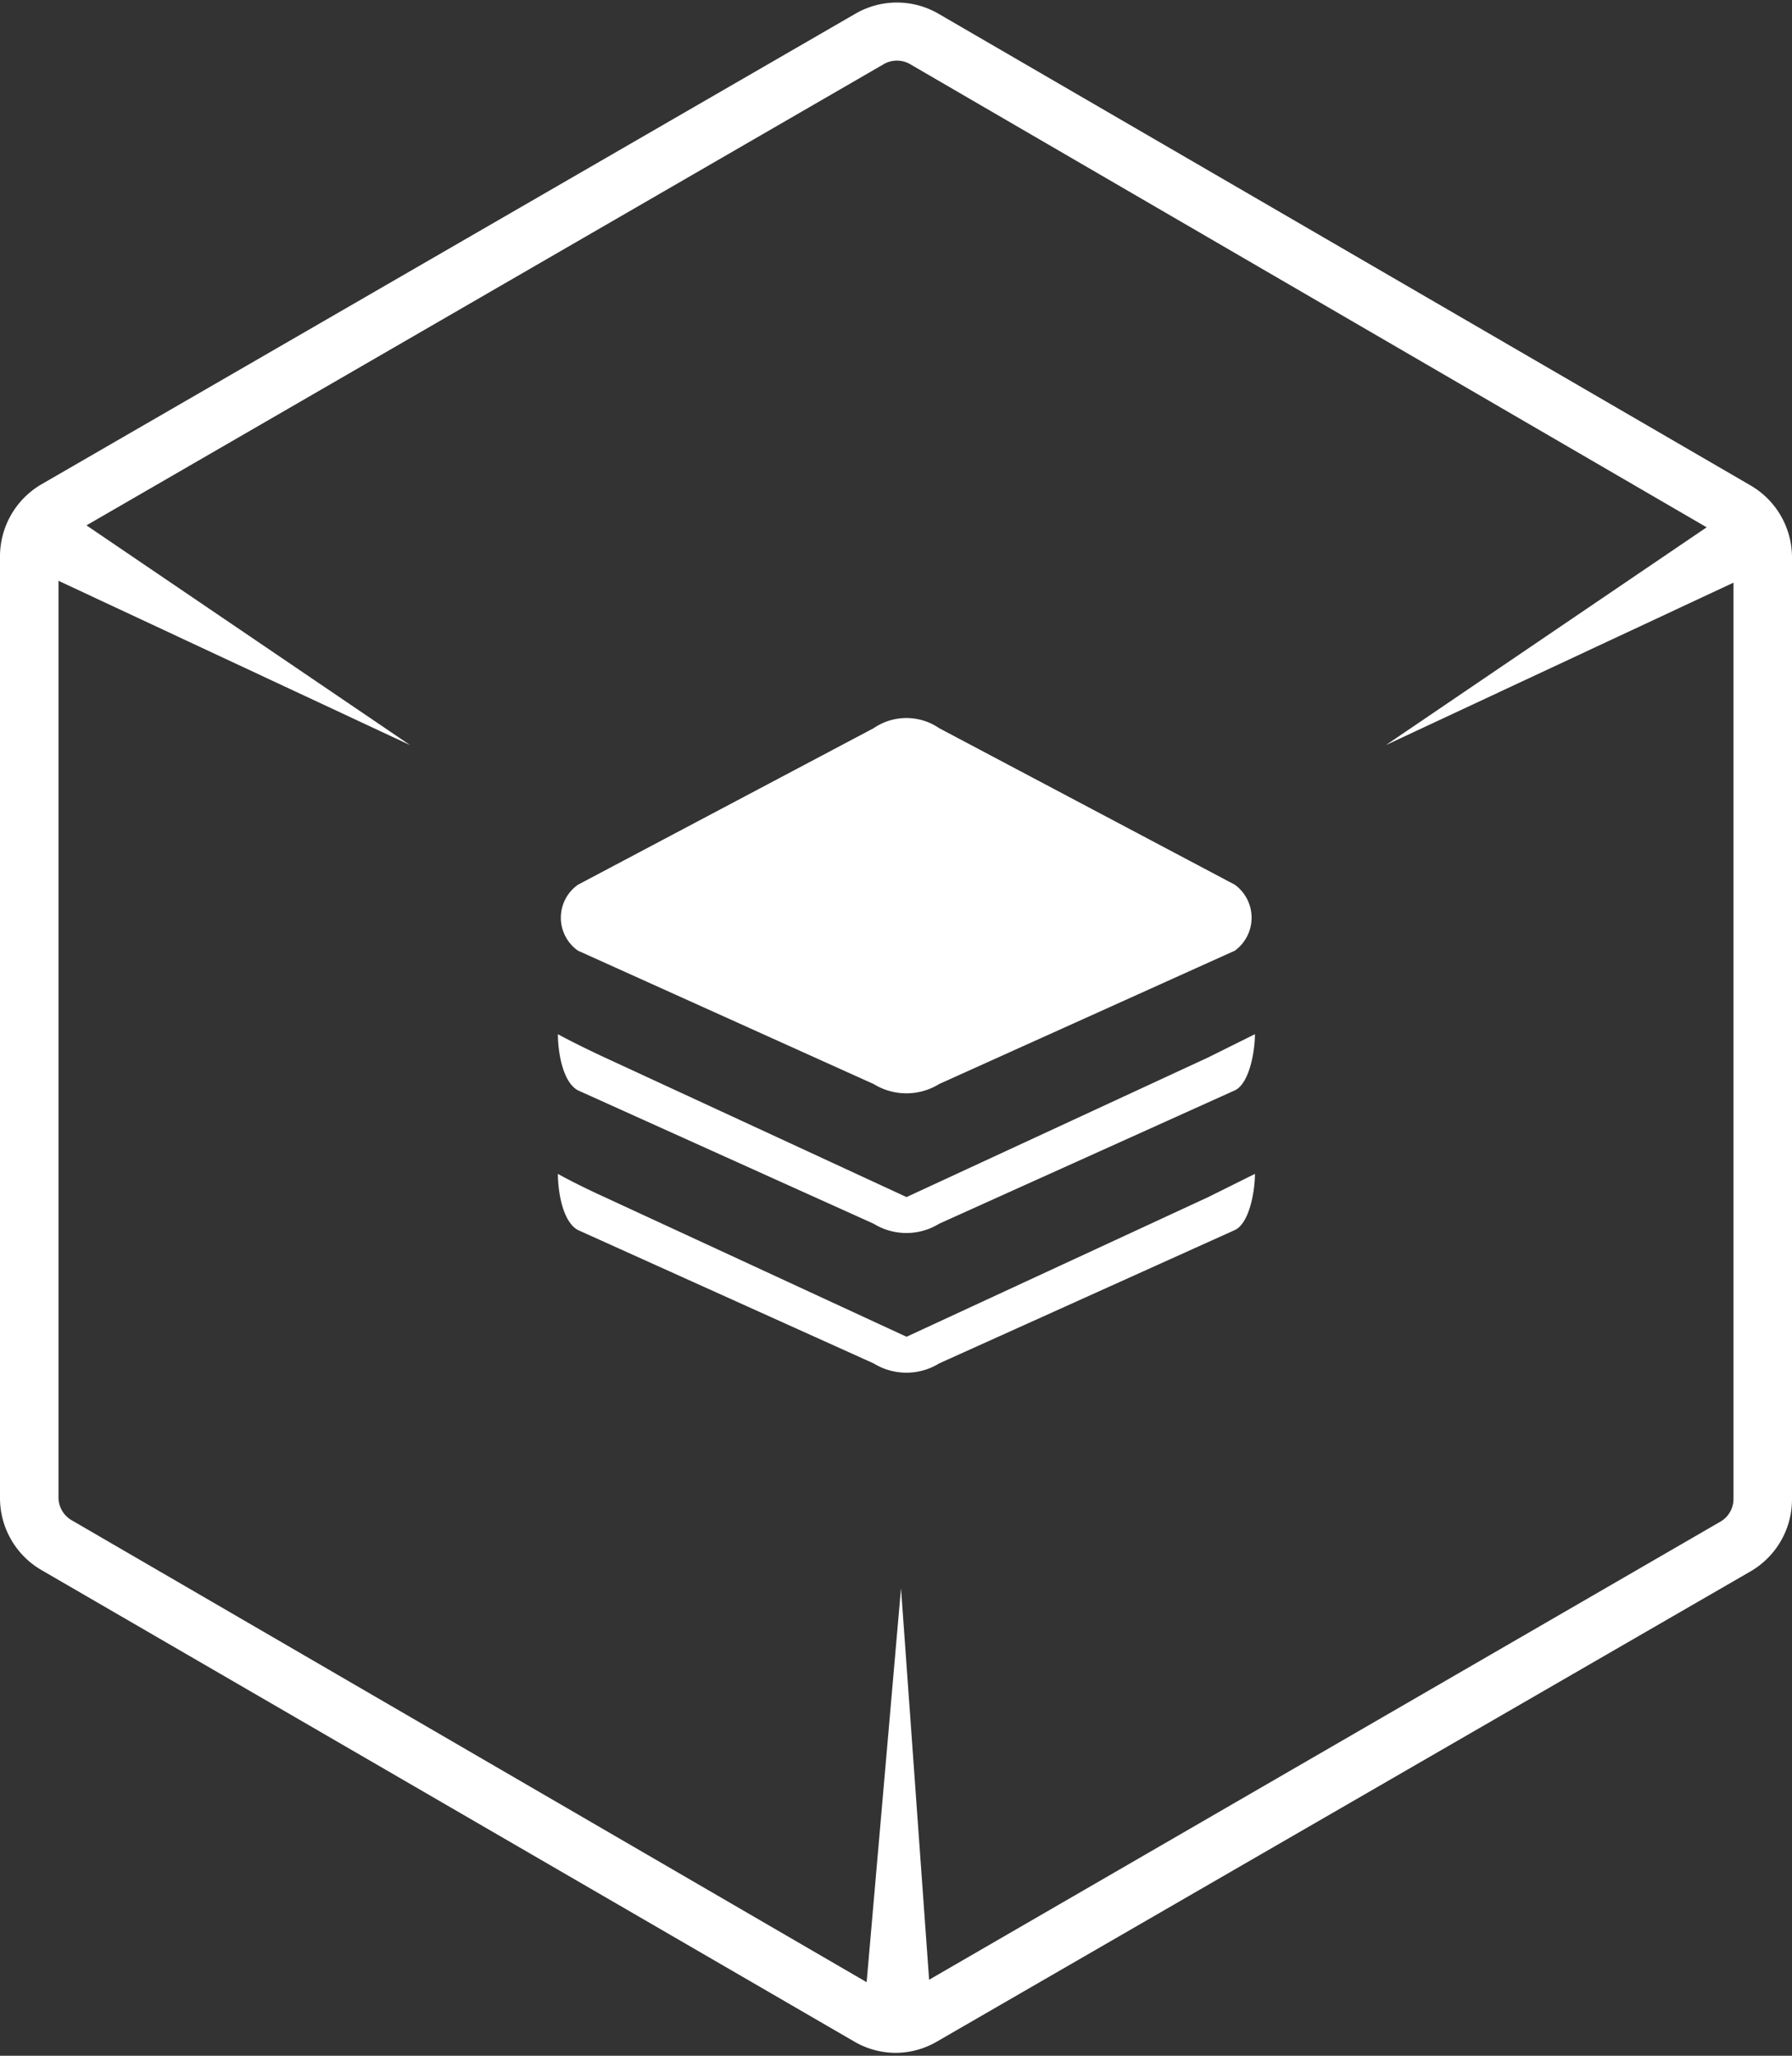
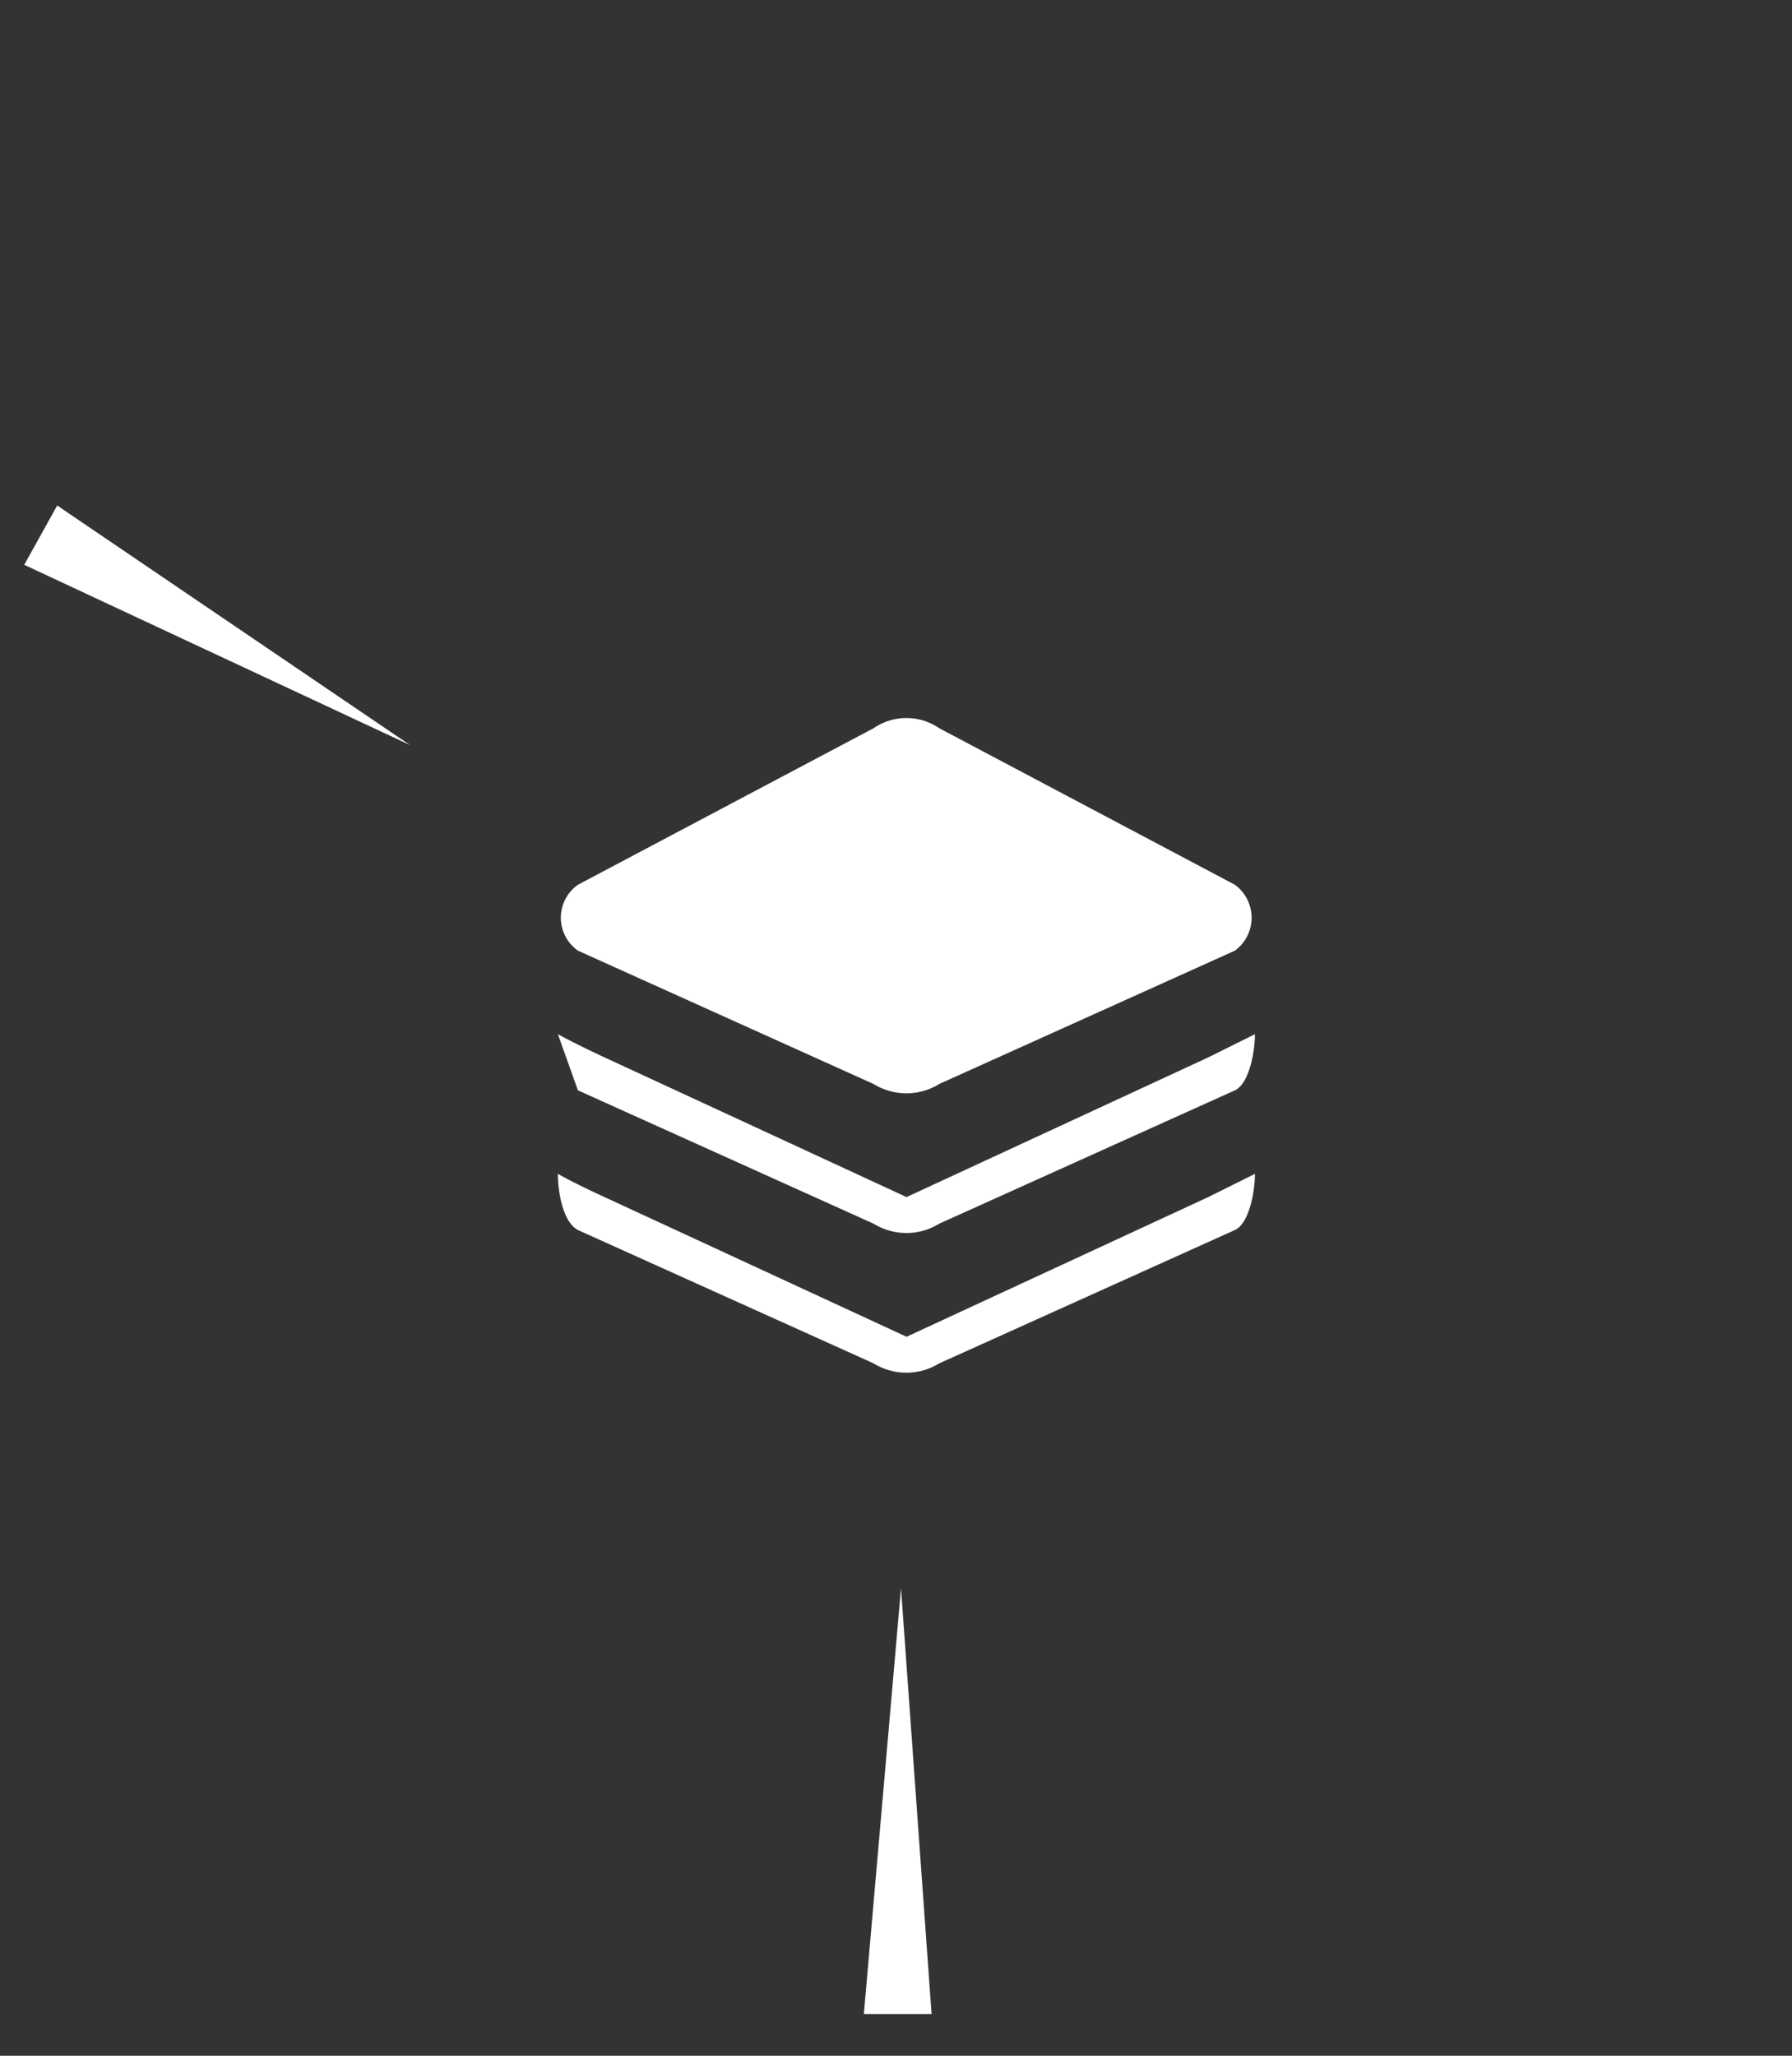
<svg xmlns="http://www.w3.org/2000/svg" id="CATEGORIES" width="68" height="78" viewBox="0 0 68 78">
  <rect x="0" y="0" width="68" height="78" fill="#333333" stroke="none" />
  <defs>
    <style>.all_cube_1,.all_cube_2{fill:#fff;}.all_cube_2{fill-rule:evenodd;}</style>
  </defs>
  <g id="ALL">
-     <path class="all_cube_1" d="M34,77.89a3.13,3.13,0,0,1-1.57-.42L1.57,59.57A3.16,3.16,0,0,1,0,56.84L0,21.1A3.17,3.17,0,0,1,1.6,18.36h0L32.46.52a3.14,3.14,0,0,1,3.15,0l30.82,17.9A3.16,3.16,0,0,1,68,21.15l0,35.74a3.16,3.16,0,0,1-1.57,2.73L35.54,77.47A3.13,3.13,0,0,1,34,77.89ZM2.7,20.27a1,1,0,0,0-.48.83l0,35.74a1,1,0,0,0,.48.83L33.49,75.56a1,1,0,0,0,1,0L65.31,57.72a1,1,0,0,0,.47-.83l0-35.74a1,1,0,0,0-.48-.83L34.51,2.42a1,1,0,0,0-.95,0L2.7,20.27Z" />
    <polygon class="all_cube_1" points="32.78 76.42 35.35 76.42 34.19 60.26 32.78 76.42" />
    <polygon class="all_cube_1" points="2.17 19.18 0.92 21.43 15.56 28.27 2.17 19.18" />
-     <polygon class="all_cube_1" points="65.98 19.18 67.23 21.43 52.59 28.27 65.98 19.18" />
-     <path class="all_cube_2" d="M21.93,36.07l11.22,5.06a2.37,2.37,0,0,0,2.49,0l11.22-5.06a1.55,1.55,0,0,0,0-2.5L35.64,27.63a2.2,2.2,0,0,0-2.49,0L21.93,33.57a1.53,1.53,0,0,0,0,2.5Zm0,5.3,11.22,5.06a2.37,2.37,0,0,0,2.49,0l11.22-5.06c.55-.26.76-1.48.76-2.13l-1.77.88L34.4,45.42l-11.46-5.3s-1-.46-1.77-.88c0,.64.17,1.81.76,2.13ZM34.4,50.72l-11.46-5.3s-1-.45-1.77-.88c0,.64.17,1.81.76,2.13l11.22,5.06a2.37,2.37,0,0,0,2.49,0l11.22-5.06c.55-.26.76-1.47.76-2.13l-1.77.88Zm0,0" />
+     <path class="all_cube_2" d="M21.93,36.07l11.22,5.06a2.37,2.37,0,0,0,2.49,0l11.22-5.06a1.55,1.55,0,0,0,0-2.5L35.64,27.63a2.2,2.2,0,0,0-2.49,0L21.93,33.57a1.53,1.53,0,0,0,0,2.5Zm0,5.3,11.22,5.06a2.37,2.37,0,0,0,2.49,0l11.22-5.06c.55-.26.76-1.48.76-2.13l-1.77.88L34.4,45.42l-11.46-5.3s-1-.46-1.77-.88ZM34.4,50.72l-11.46-5.3s-1-.45-1.77-.88c0,.64.17,1.81.76,2.13l11.22,5.06a2.37,2.37,0,0,0,2.49,0l11.22-5.06c.55-.26.76-1.47.76-2.13l-1.77.88Zm0,0" />
  </g>
</svg>